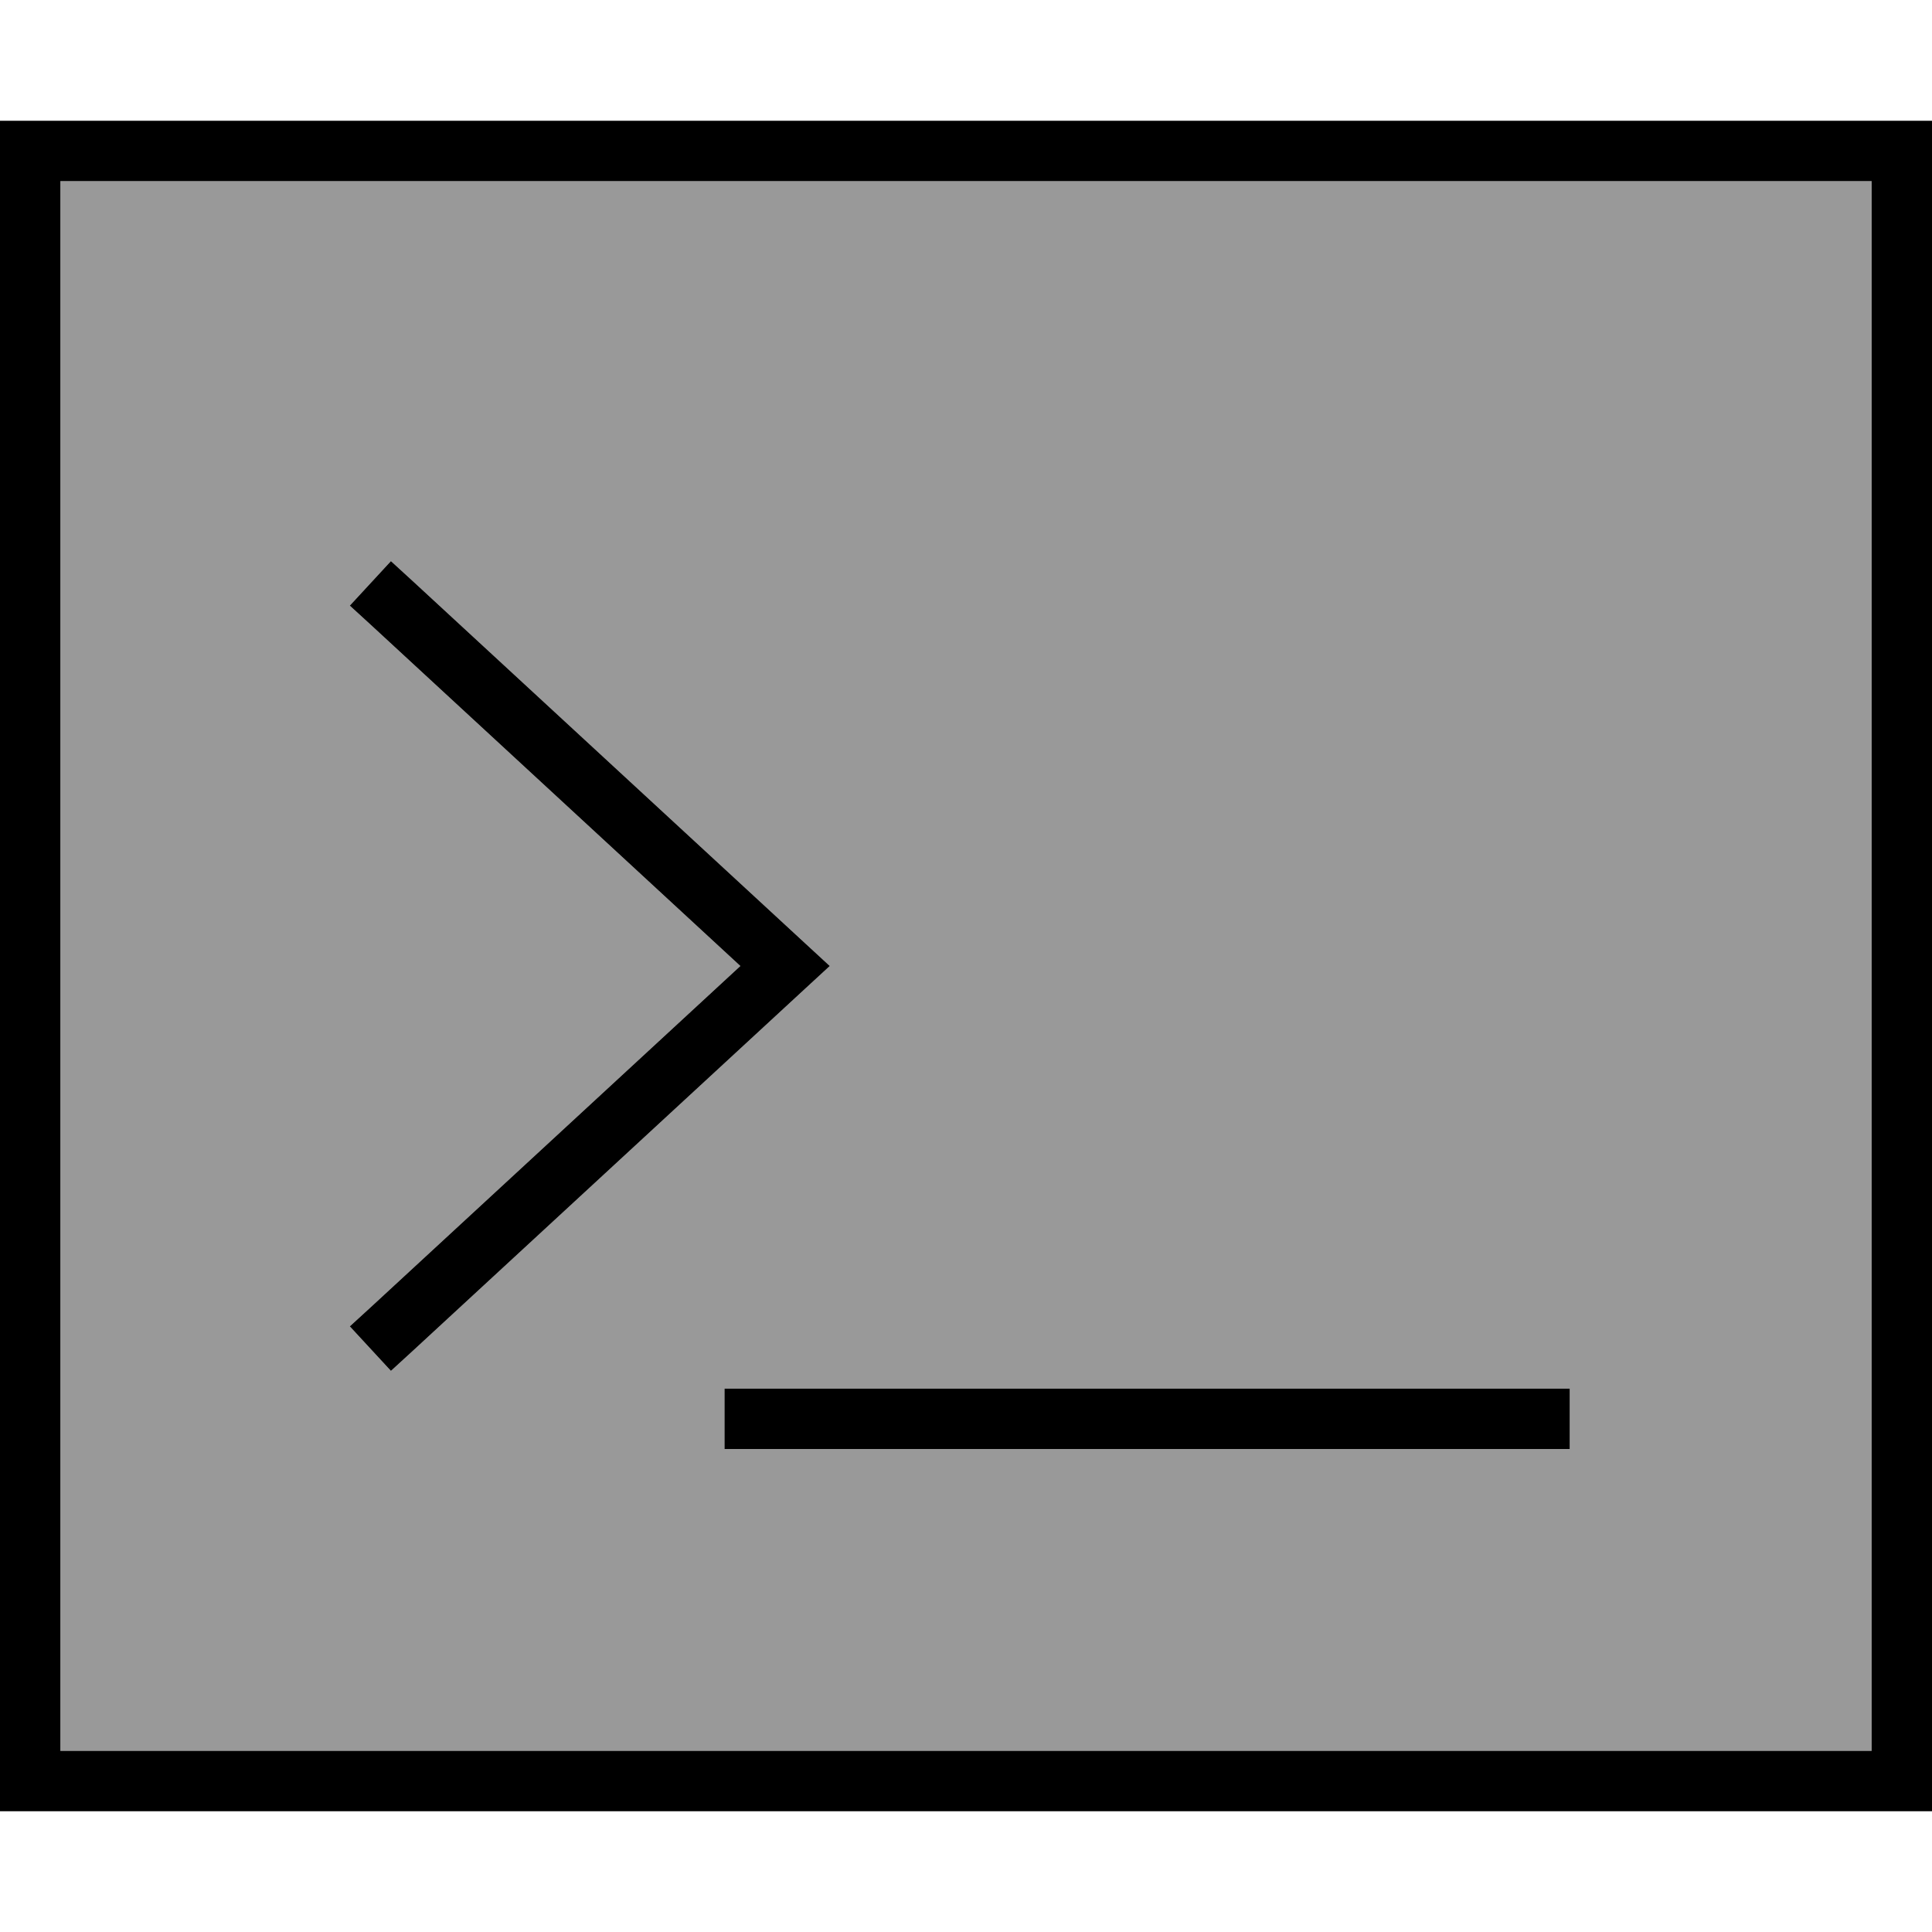
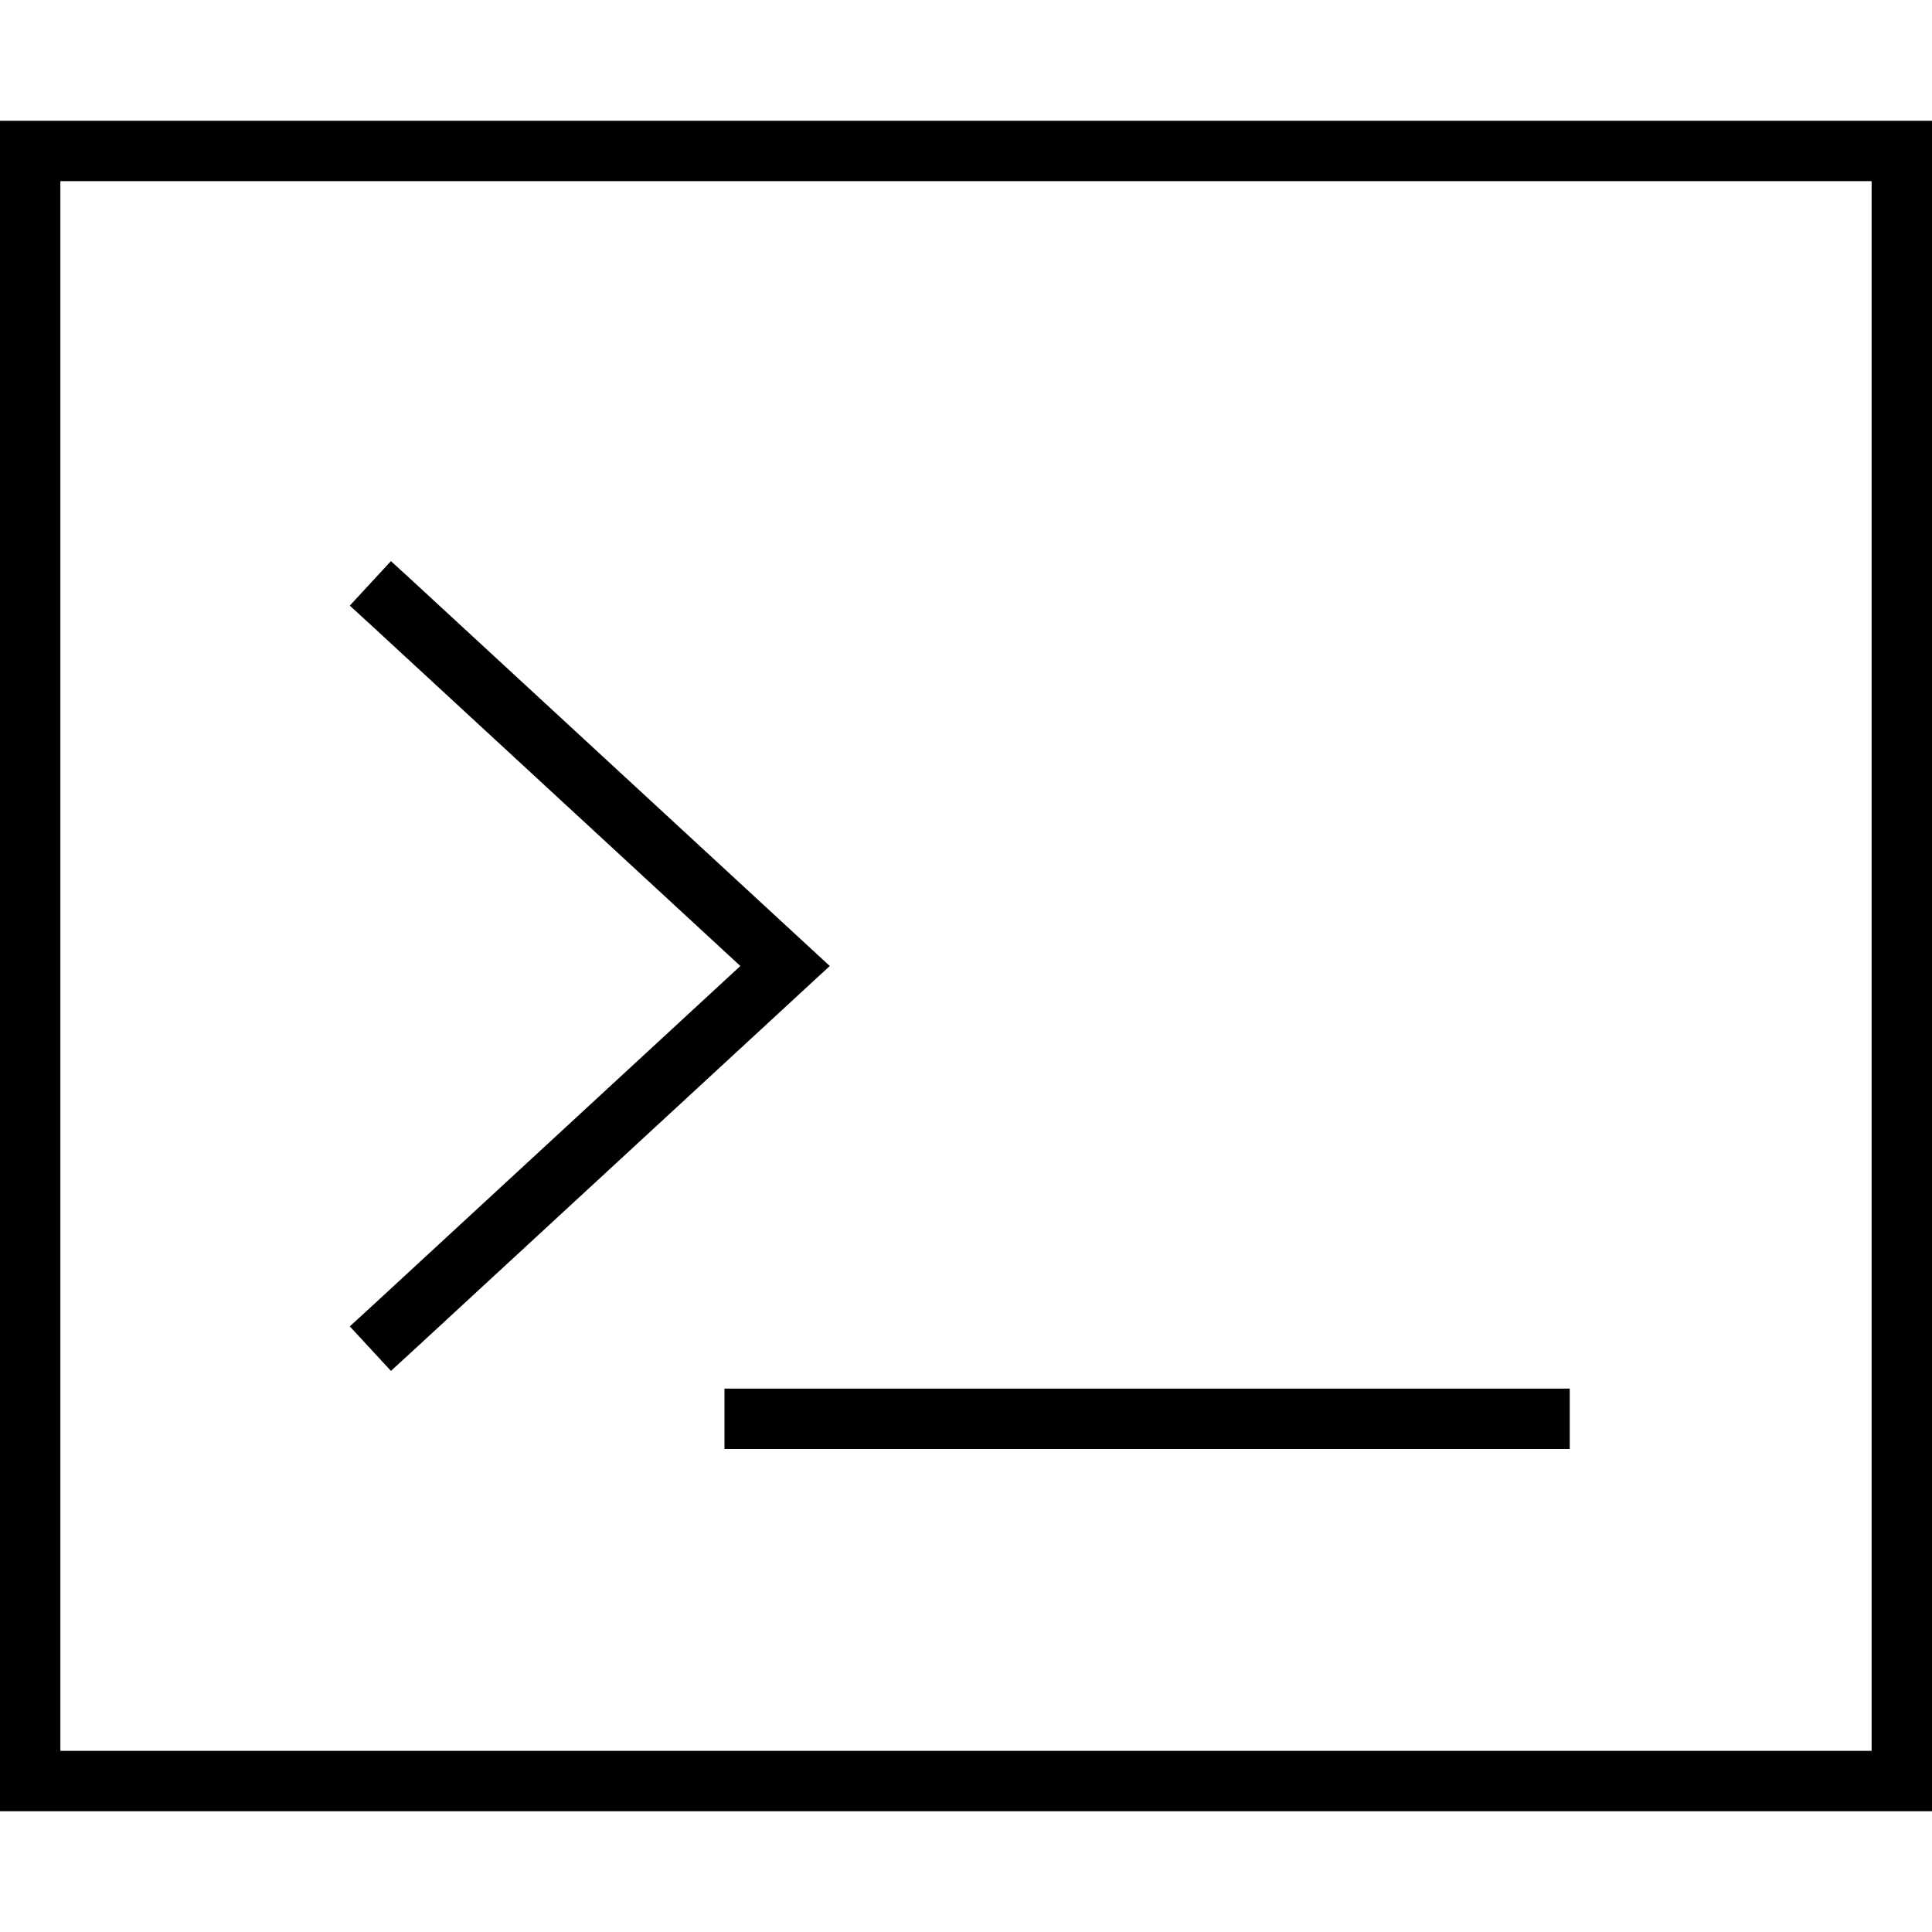
<svg xmlns="http://www.w3.org/2000/svg" viewBox="0 0 512 512">
  <defs>
    <style>.fa-secondary{opacity:.4}</style>
  </defs>
-   <path class="fa-secondary" d="M16 48l0 416 480 0 0-416L16 48zM92.7 160.5l10.9-11.8 5.9 5.4 104 96 6.4 5.9-6.4 5.9-104 96-5.9 5.4L92.7 351.5l5.9-5.4L196.2 256 98.6 165.9l-5.9-5.4zM192 368l8 0 208 0 8 0 0 16-8 0-208 0-8 0 0-16z" />
  <path class="fa-primary" d="M496 48l0 416L16 464 16 48l480 0zM16 32L0 32 0 48 0 464l0 16 16 0 480 0 16 0 0-16 0-416 0-16-16 0L16 32zM92.7 160.5l5.9 5.4L196.2 256 98.6 346.1l-5.9 5.4 10.9 11.8 5.9-5.4 104-96 6.4-5.9-6.4-5.9-104-96-5.9-5.4L92.7 160.5zM200 368l-8 0 0 16 8 0 208 0 8 0 0-16-8 0-208 0z" />
</svg>